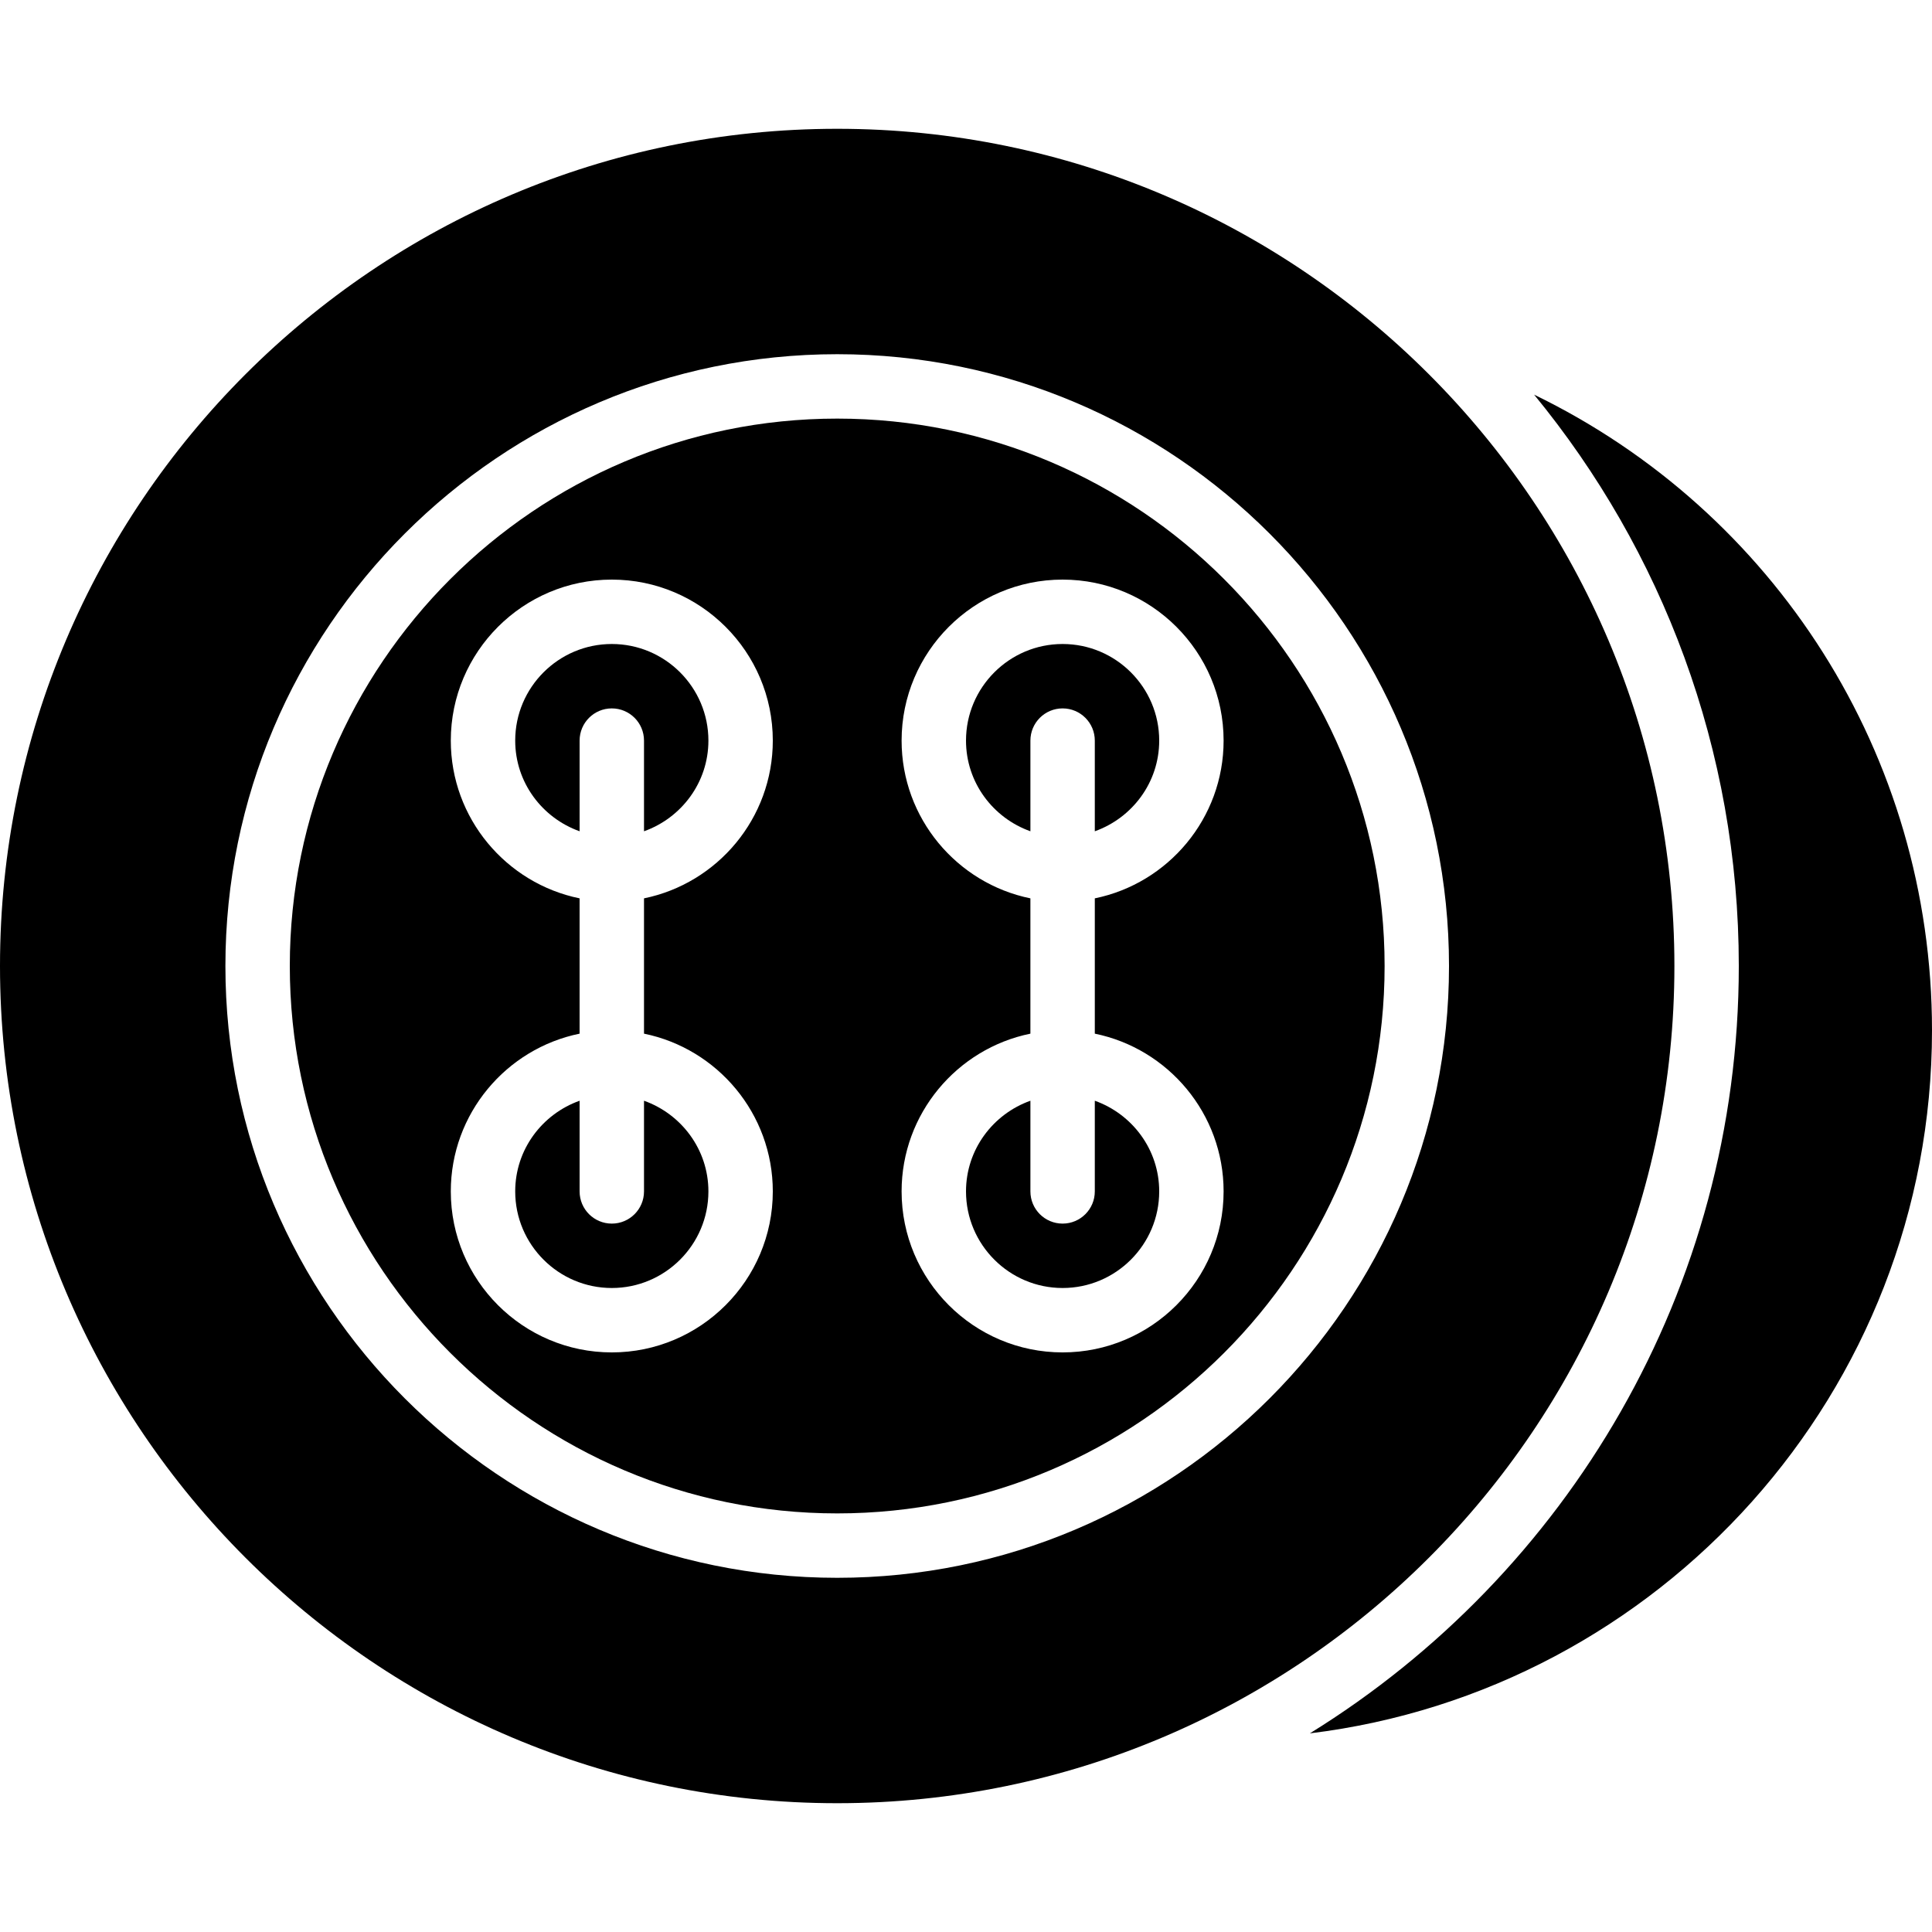
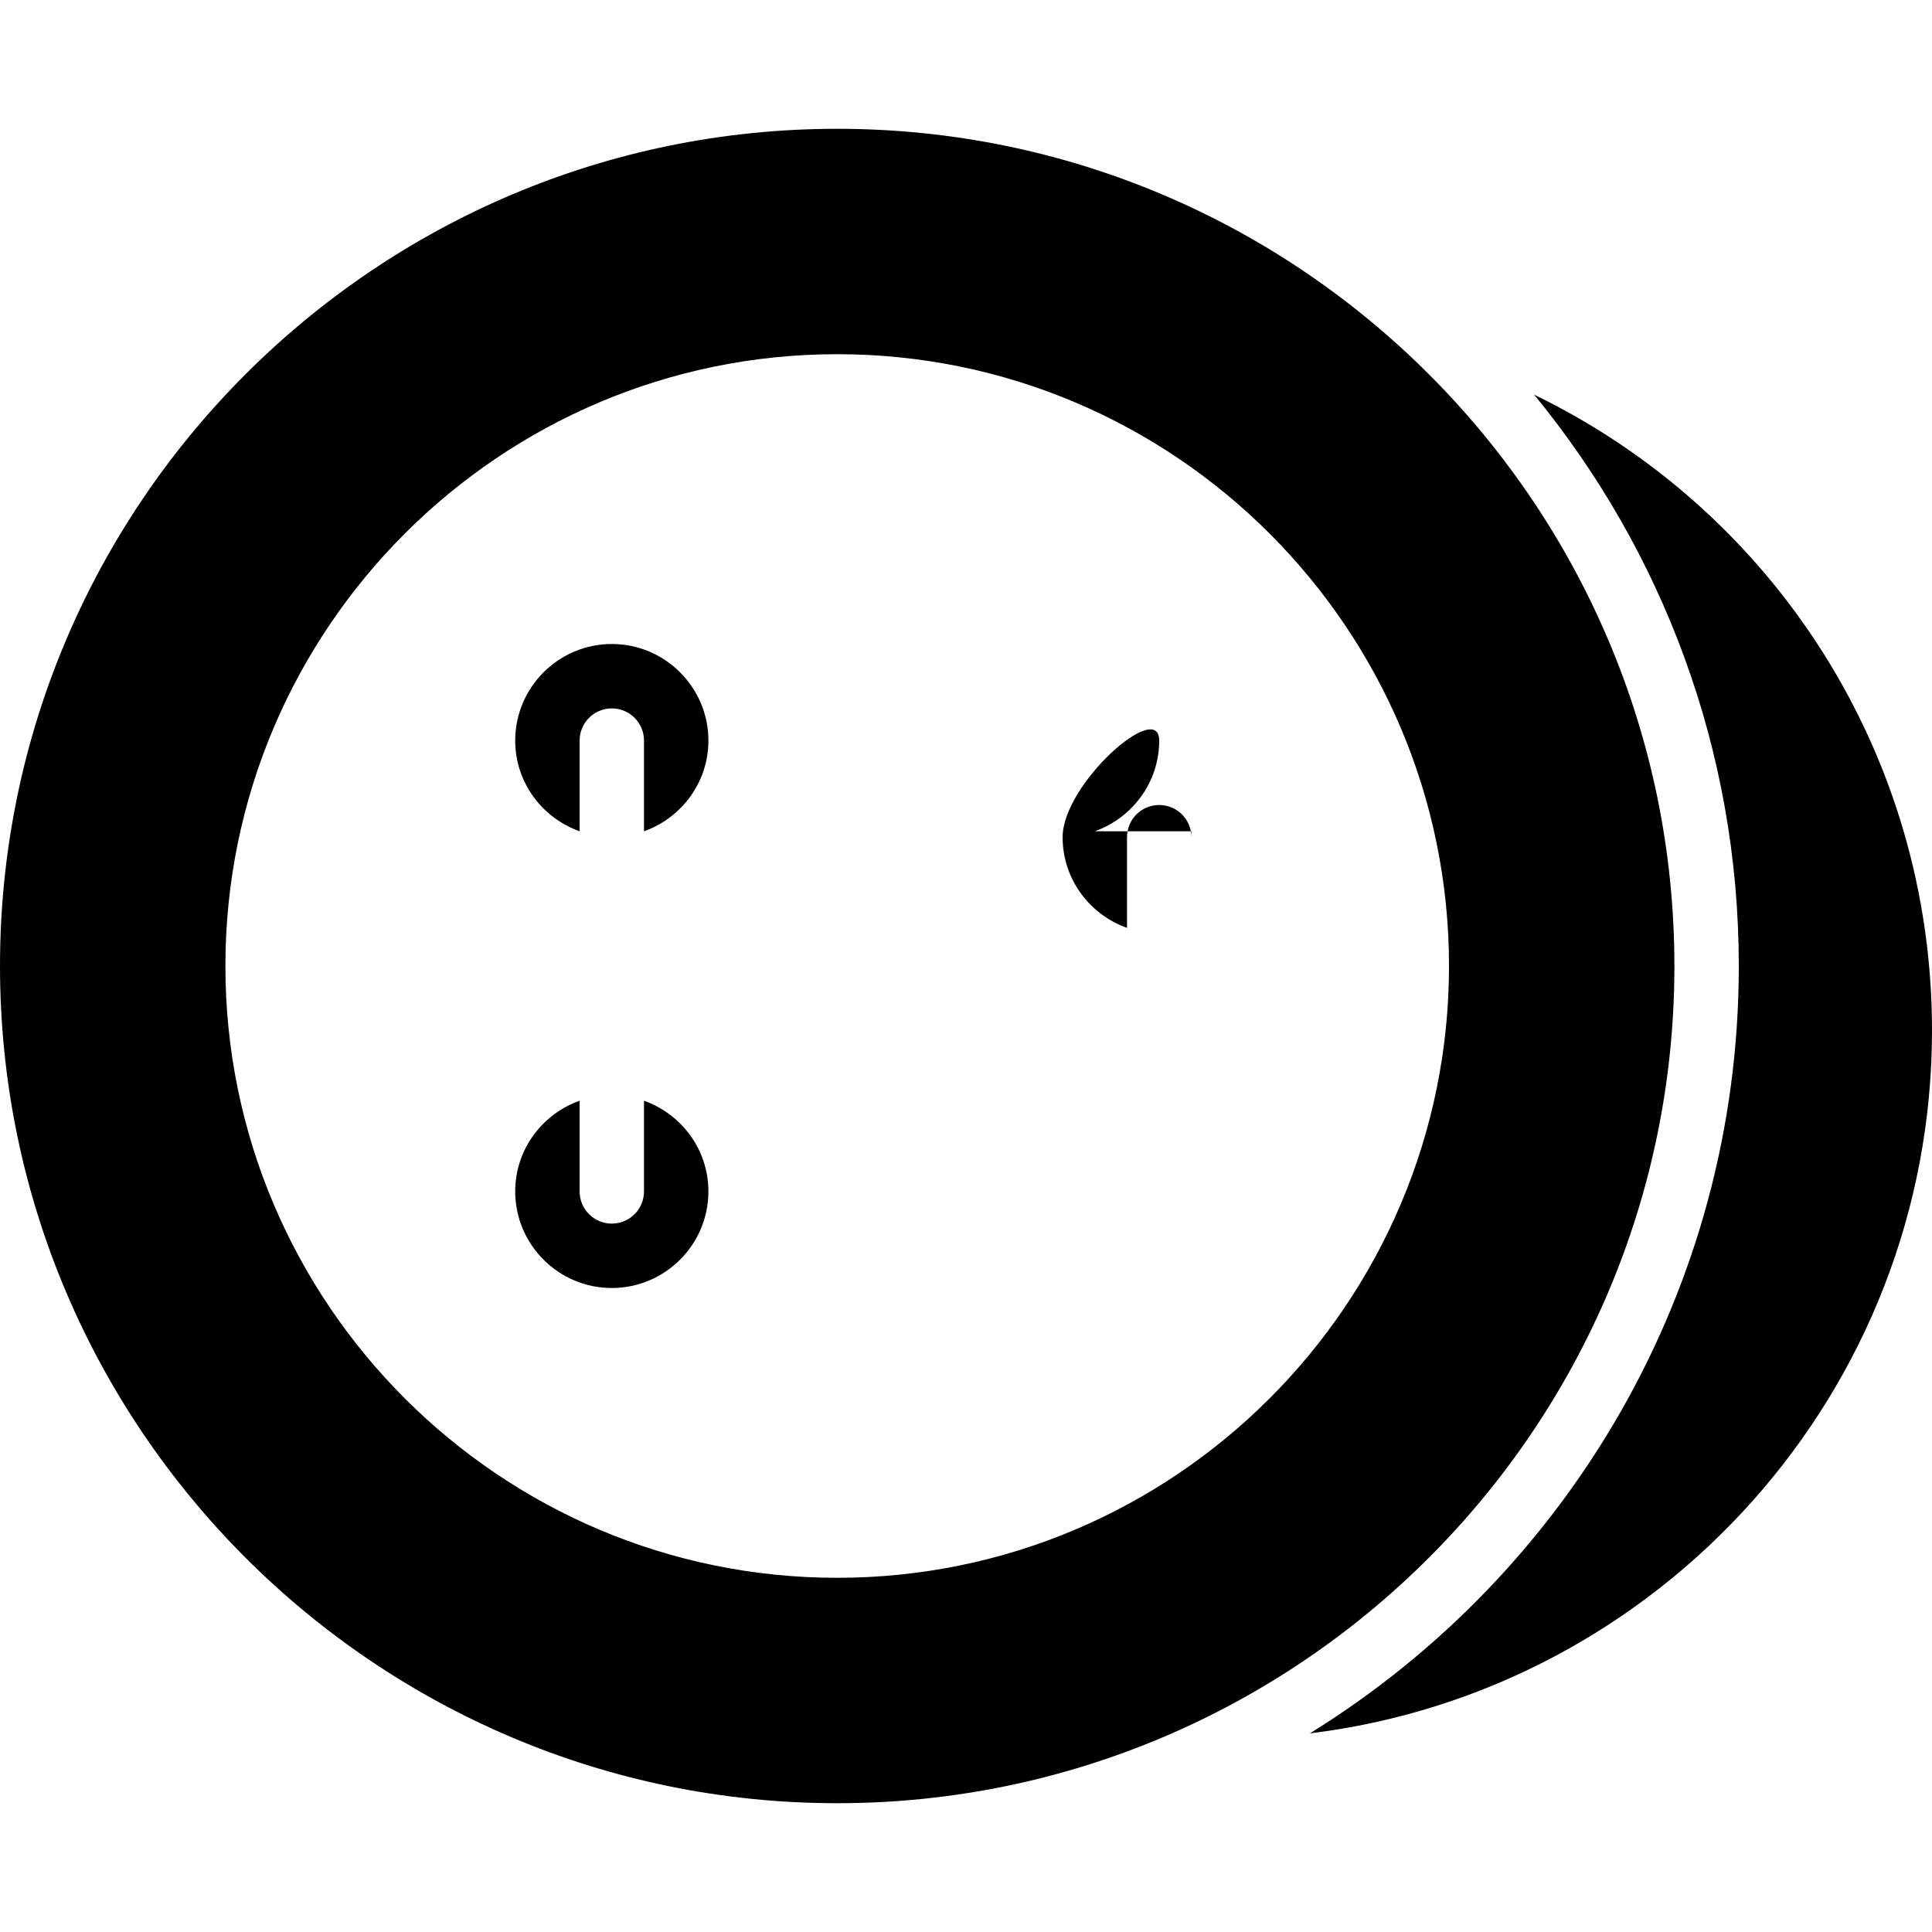
<svg xmlns="http://www.w3.org/2000/svg" fill="#000000" height="800px" width="800px" version="1.1" id="Layer_1" viewBox="0 0 511.998 511.998" xml:space="preserve">
  <g>
    <g>
      <g>
        <path d="M406.552,104.585c33.877,41.25,54.246,93.995,54.246,151.415c0,85.837-45.517,161.22-113.673,203.358      c92.766-11.324,164.873-90.522,164.873-186.291C511.998,199.937,470.142,135.433,406.552,104.585z" />
-         <path d="M290.133,220.296c9.907-3.533,17.067-12.919,17.067-24.03c0-14.114-11.486-25.6-25.6-25.6s-25.6,11.486-25.6,25.6      c0,11.11,7.159,20.497,17.067,24.03v-24.03c0-4.719,3.823-8.533,8.533-8.533s8.533,3.814,8.533,8.533V220.296z" />
+         <path d="M290.133,220.296c9.907-3.533,17.067-12.919,17.067-24.03s-25.6,11.486-25.6,25.6      c0,11.11,7.159,20.497,17.067,24.03v-24.03c0-4.719,3.823-8.533,8.533-8.533s8.533,3.814,8.533,8.533V220.296z" />
        <path d="M170.667,220.296c9.907-3.533,17.067-12.919,17.067-24.03c0-14.114-11.486-25.6-25.6-25.6s-25.6,11.486-25.6,25.6      c0,11.11,7.159,20.497,17.067,24.03v-24.03c0-4.719,3.823-8.533,8.533-8.533c4.71,0,8.533,3.814,8.533,8.533V220.296z" />
        <path d="M170.667,315.733c0,4.719-3.823,8.533-8.533,8.533c-4.71,0-8.533-3.814-8.533-8.533v-24.03      c-9.907,3.533-17.067,12.919-17.067,24.03c0,14.114,11.486,25.6,25.6,25.6s25.6-11.486,25.6-25.6      c0-11.11-7.159-20.497-17.067-24.03V315.733z" />
-         <path d="M290.133,315.733c0,4.719-3.823,8.533-8.533,8.533s-8.533-3.814-8.533-8.533v-24.03      c-9.907,3.533-17.067,12.919-17.067,24.03c0,14.114,11.486,25.6,25.6,25.6s25.6-11.486,25.6-25.6      c0-11.11-7.159-20.497-17.067-24.03V315.733z" />
        <path d="M443.733,255.999c0-122.342-99.533-221.867-221.867-221.867S0,133.657,0,255.999s99.533,221.867,221.867,221.867      S443.733,378.342,443.733,255.999z M221.867,418.133c-89.404,0-162.133-72.73-162.133-162.133s72.73-162.133,162.133-162.133      S384,166.595,384,255.999S311.27,418.133,221.867,418.133z" />
-         <path d="M221.867,110.933c-79.992,0-145.067,65.075-145.067,145.067s65.075,145.067,145.067,145.067      s145.067-65.075,145.067-145.067S301.858,110.933,221.867,110.933z M204.8,315.733c0,23.526-19.14,42.667-42.667,42.667      c-23.526,0-42.667-19.14-42.667-42.667c0-20.599,14.686-37.837,34.133-41.805v-35.857c-19.448-3.968-34.133-21.205-34.133-41.805      c0-23.526,19.14-42.667,42.667-42.667c23.526,0,42.667,19.14,42.667,42.667c0,20.599-14.686,37.837-34.133,41.805v35.857      C190.114,277.896,204.8,295.133,204.8,315.733z M324.267,315.733c0,23.526-19.14,42.667-42.667,42.667      c-23.526,0-42.667-19.14-42.667-42.667c0-20.599,14.686-37.837,34.133-41.805v-35.857c-19.448-3.968-34.133-21.205-34.133-41.805      c0-23.526,19.14-42.667,42.667-42.667c23.526,0,42.667,19.14,42.667,42.667c0,20.599-14.686,37.837-34.133,41.805v35.857      C309.581,277.896,324.267,295.133,324.267,315.733z" />
      </g>
    </g>
  </g>
</svg>